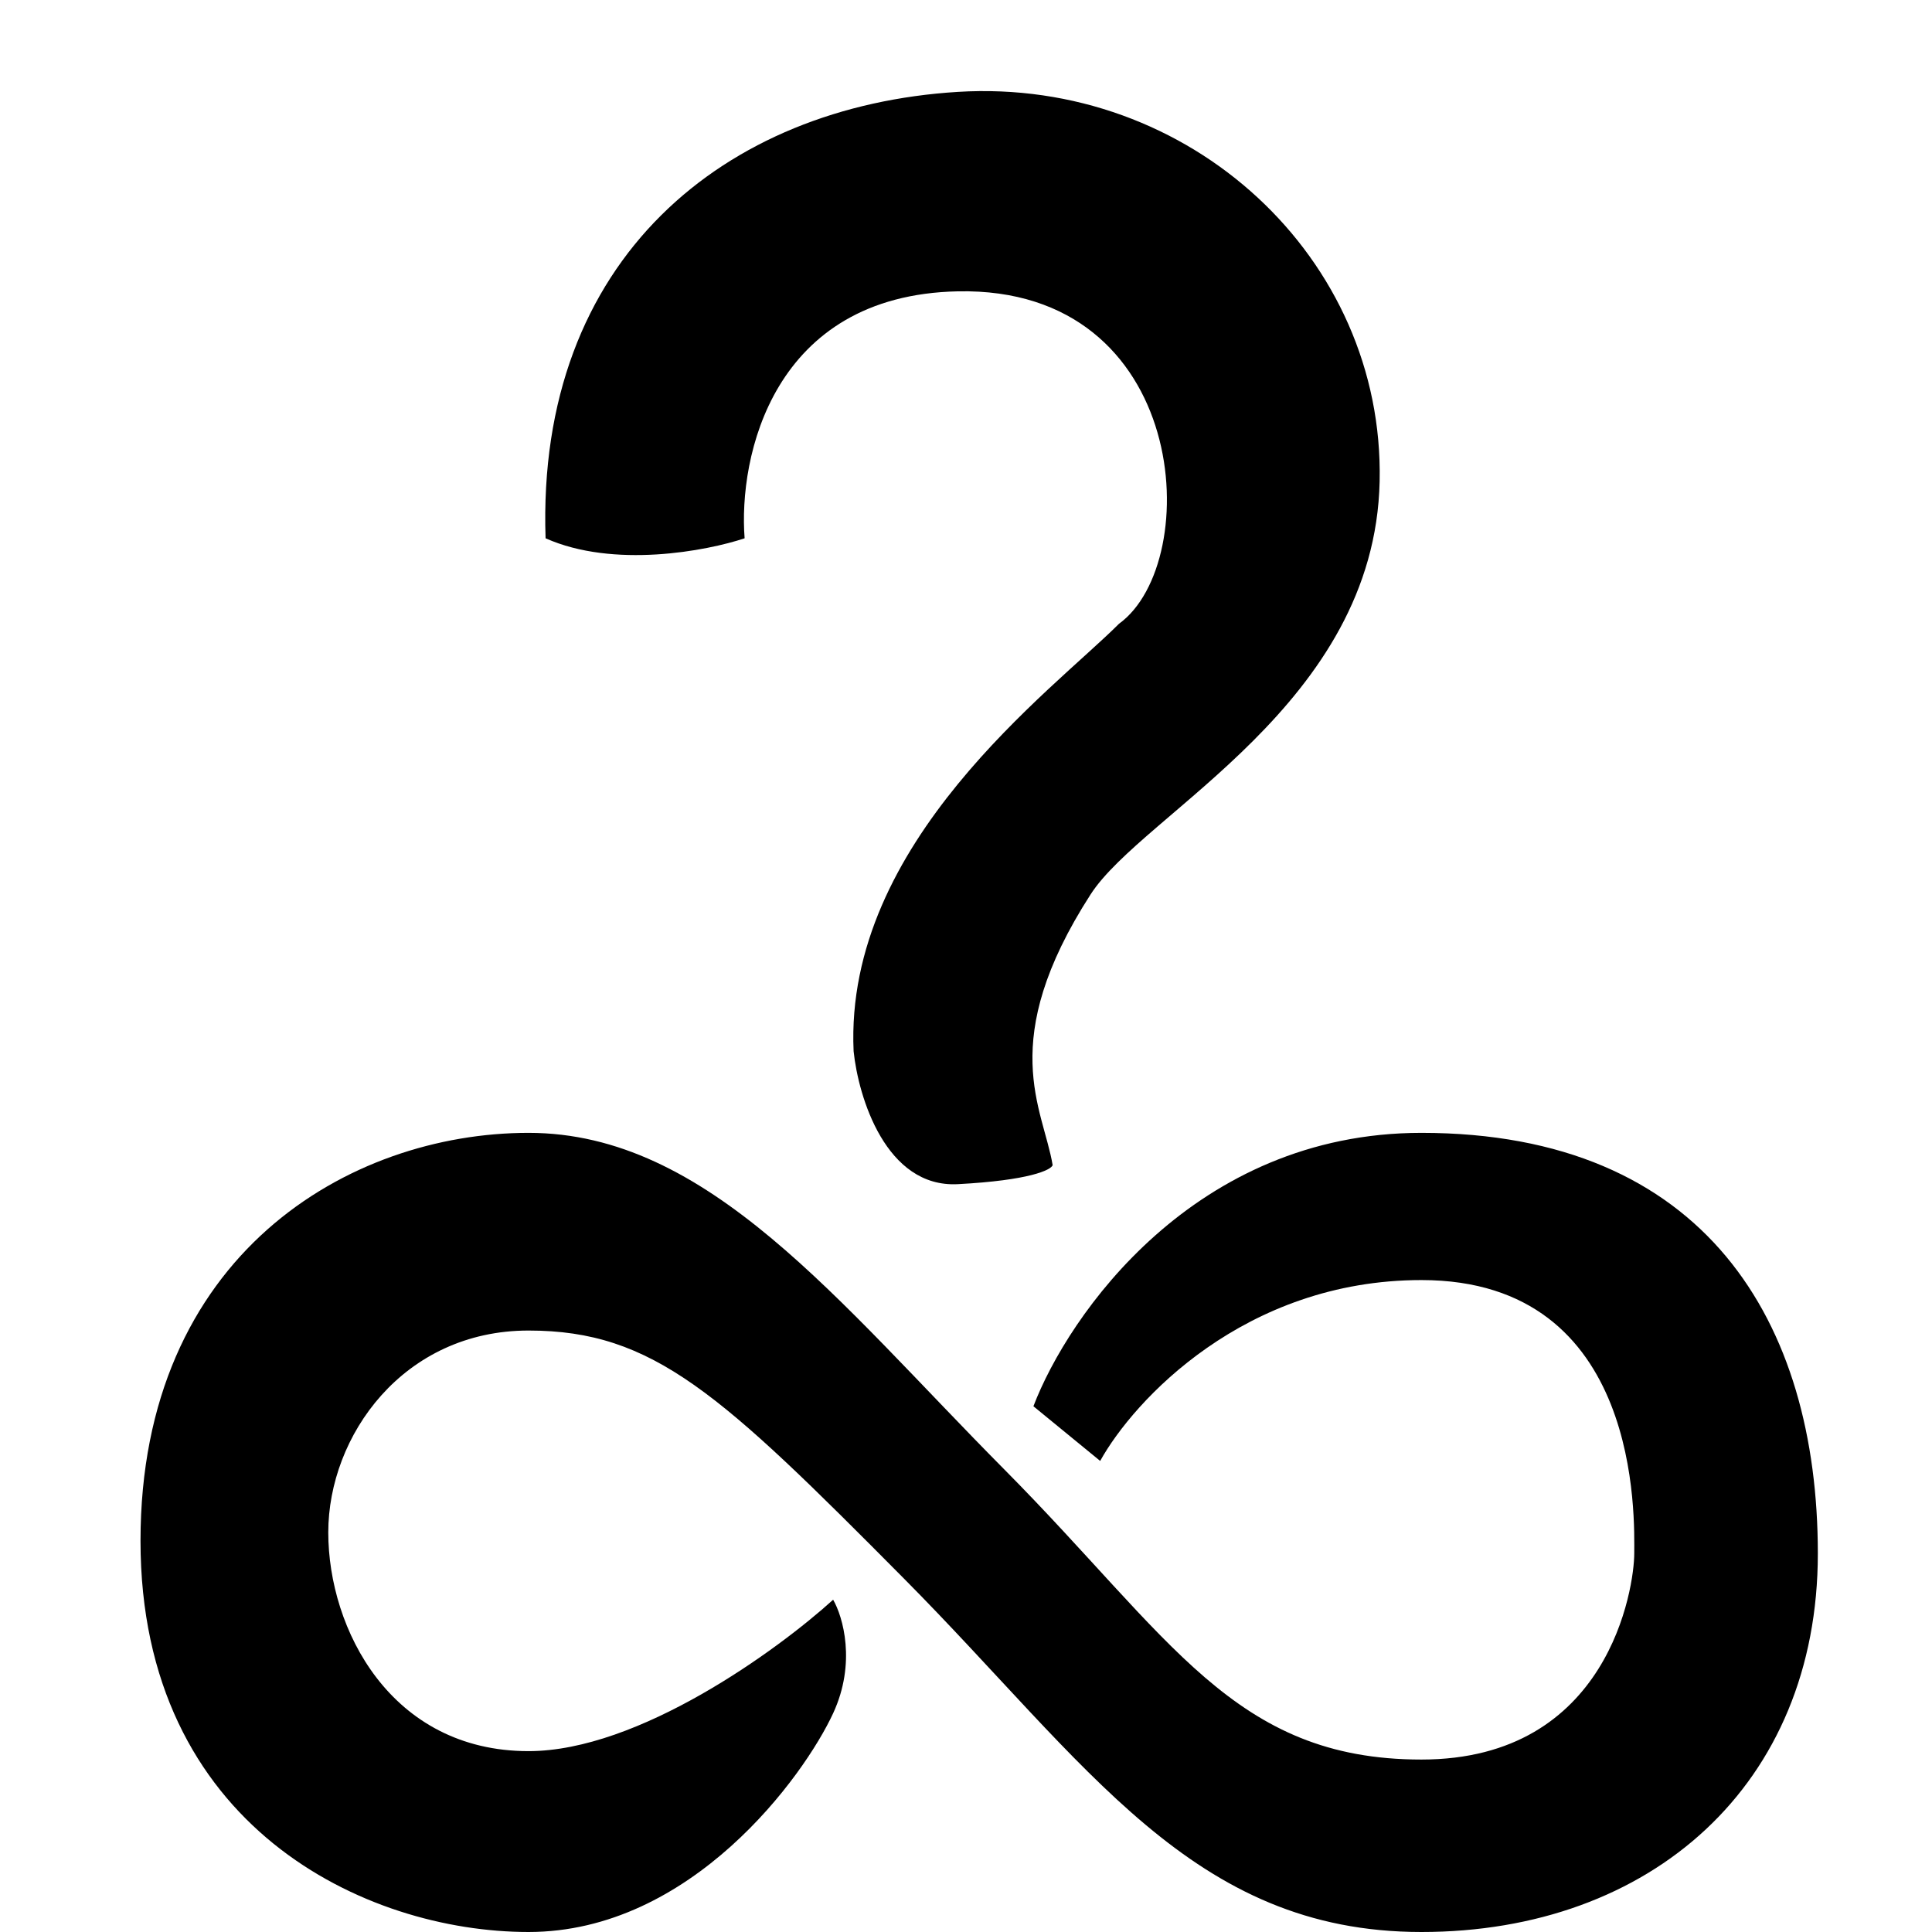
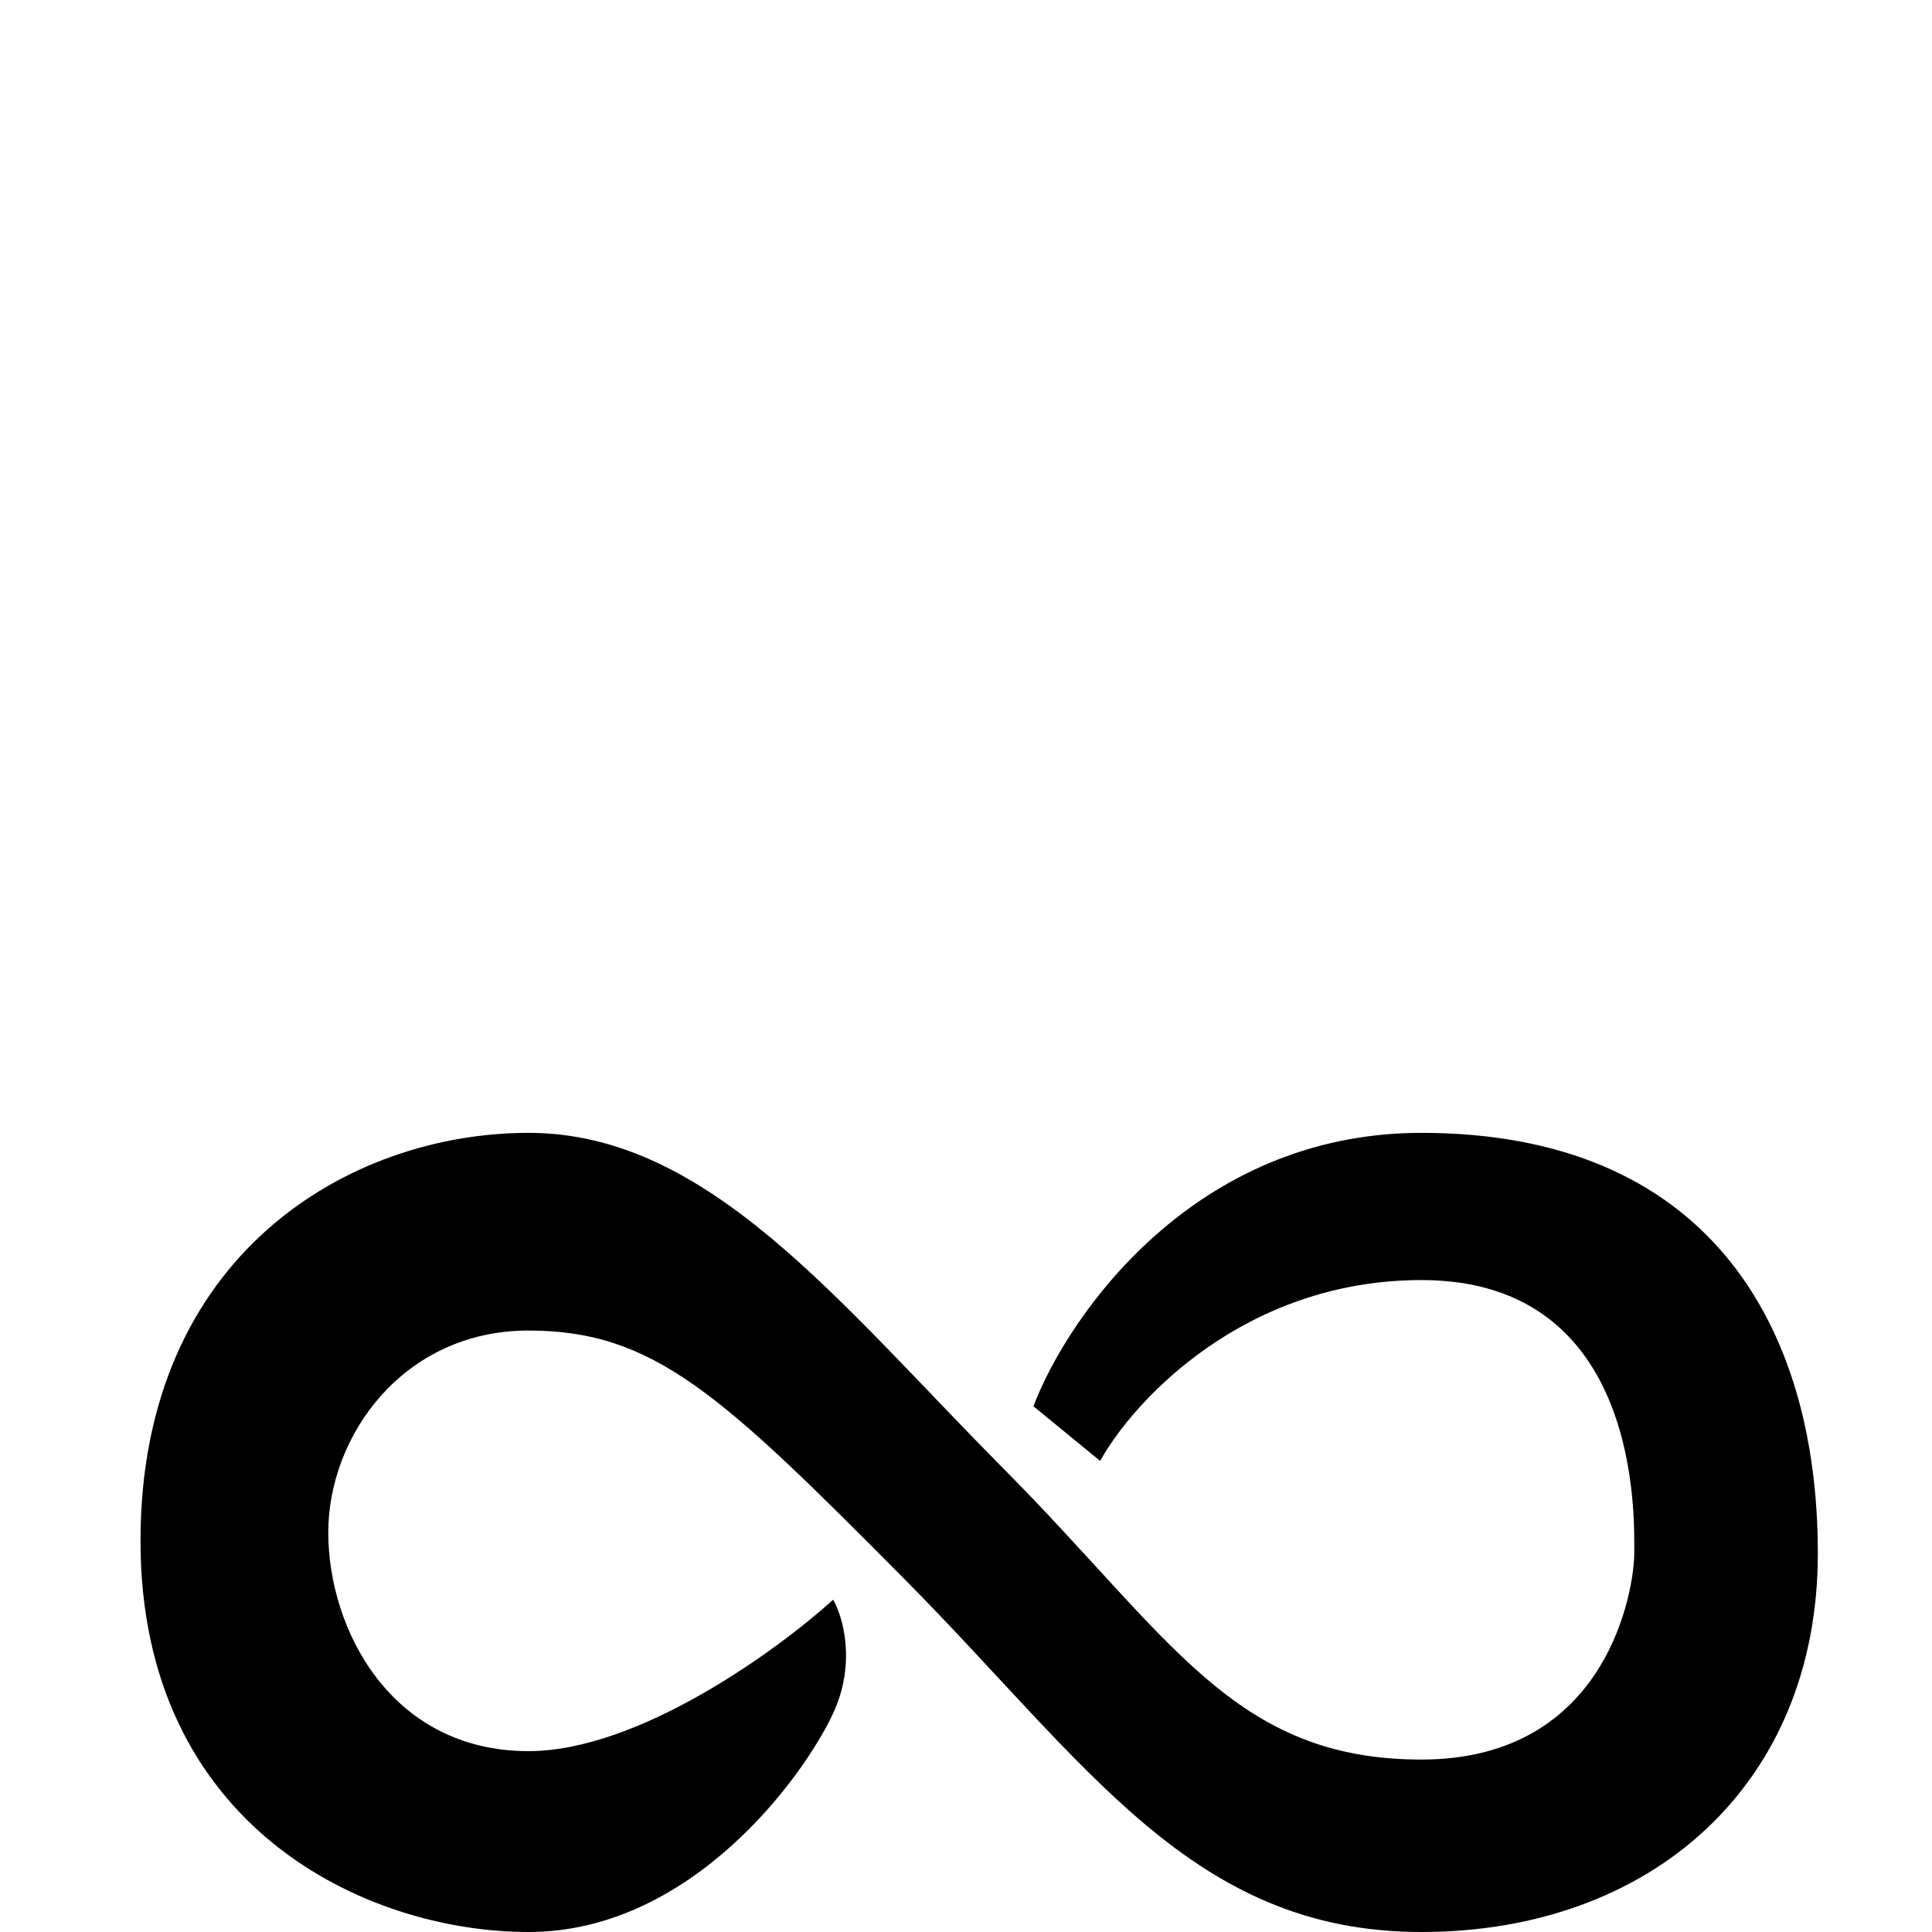
<svg xmlns="http://www.w3.org/2000/svg" width="220" height="220" viewBox="0 0 220 220" fill="none">
-   <path d="M109.074 33.175C87.921 33.608 84.071 52.102 84.791 61.296C80.473 62.738 69.896 64.757 62.126 61.296C61.046 29.39 82.632 12.085 109.074 10.462C135.517 8.84 157.642 29.39 157.102 54.806C156.562 80.223 130.187 92.53 124.184 101.854C113.392 118.618 118.788 126.189 119.867 132.679C119.687 133.219 117.277 134.409 109.074 134.842C100.872 135.274 97.742 124.927 97.202 119.7C96.123 95.906 119.867 78.6 127.422 71.03C137.135 63.999 135.517 32.634 109.074 33.175Z" fill="black" />
  <path d="M161.863 129C136.016 129 121.636 149.754 117.677 160.132L125.279 166.358C129.08 159.493 141.718 145.763 161.863 145.763C187.045 145.763 186.095 173.063 186.095 176.895C186.095 180.726 183.244 200.363 161.863 200.363C140.483 200.363 133.356 186.474 114.351 167.316C95.346 148.158 80.617 129 60.187 129C39.756 129 16 142.889 16 175.458C16 208.026 41.657 220 60.187 220C78.716 220 91.545 202.279 94.871 195.095C97.531 189.347 95.979 184.079 94.871 182.163C88.536 187.911 72.73 199.405 60.187 199.405C44.508 199.405 37.381 185.516 37.381 174.5C37.381 163.484 45.933 151.511 60.187 151.511C74.44 151.511 82.042 158.695 102.948 179.768C123.853 200.842 135.731 220 161.863 220C187.995 220 207 203.237 207 176.895C207 150.553 194.172 129 161.863 129Z" fill="black" />
</svg>